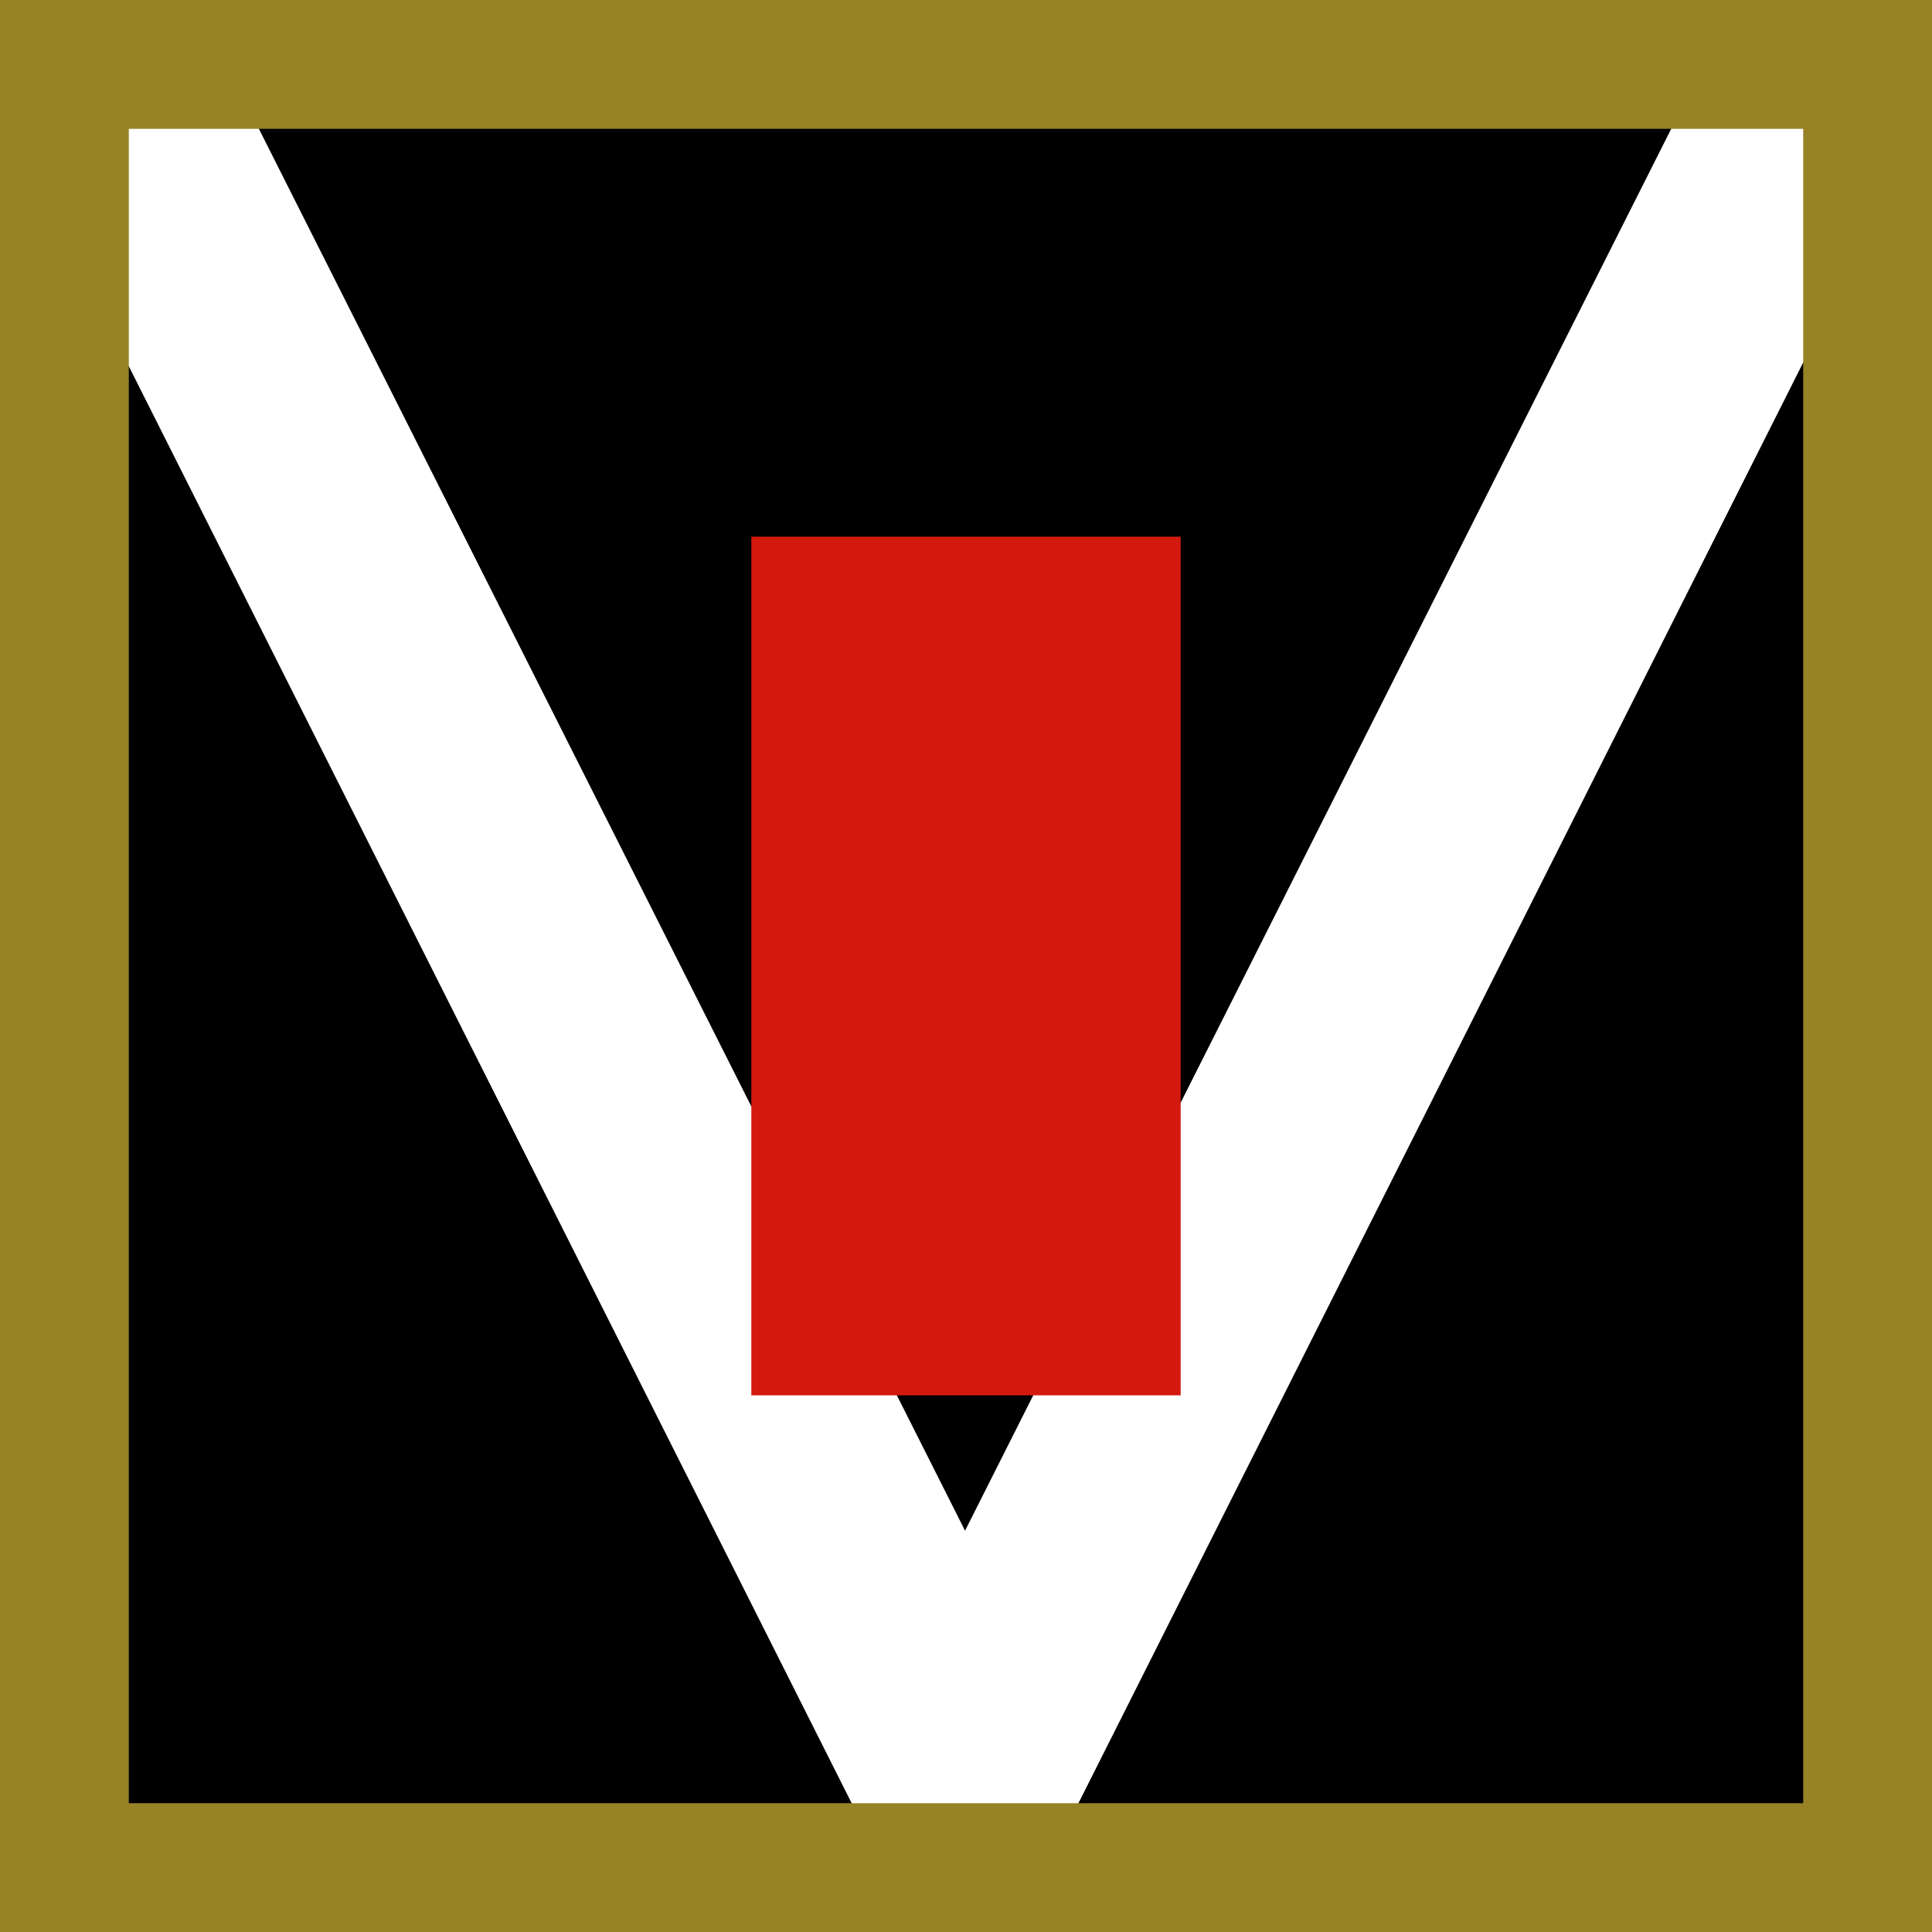
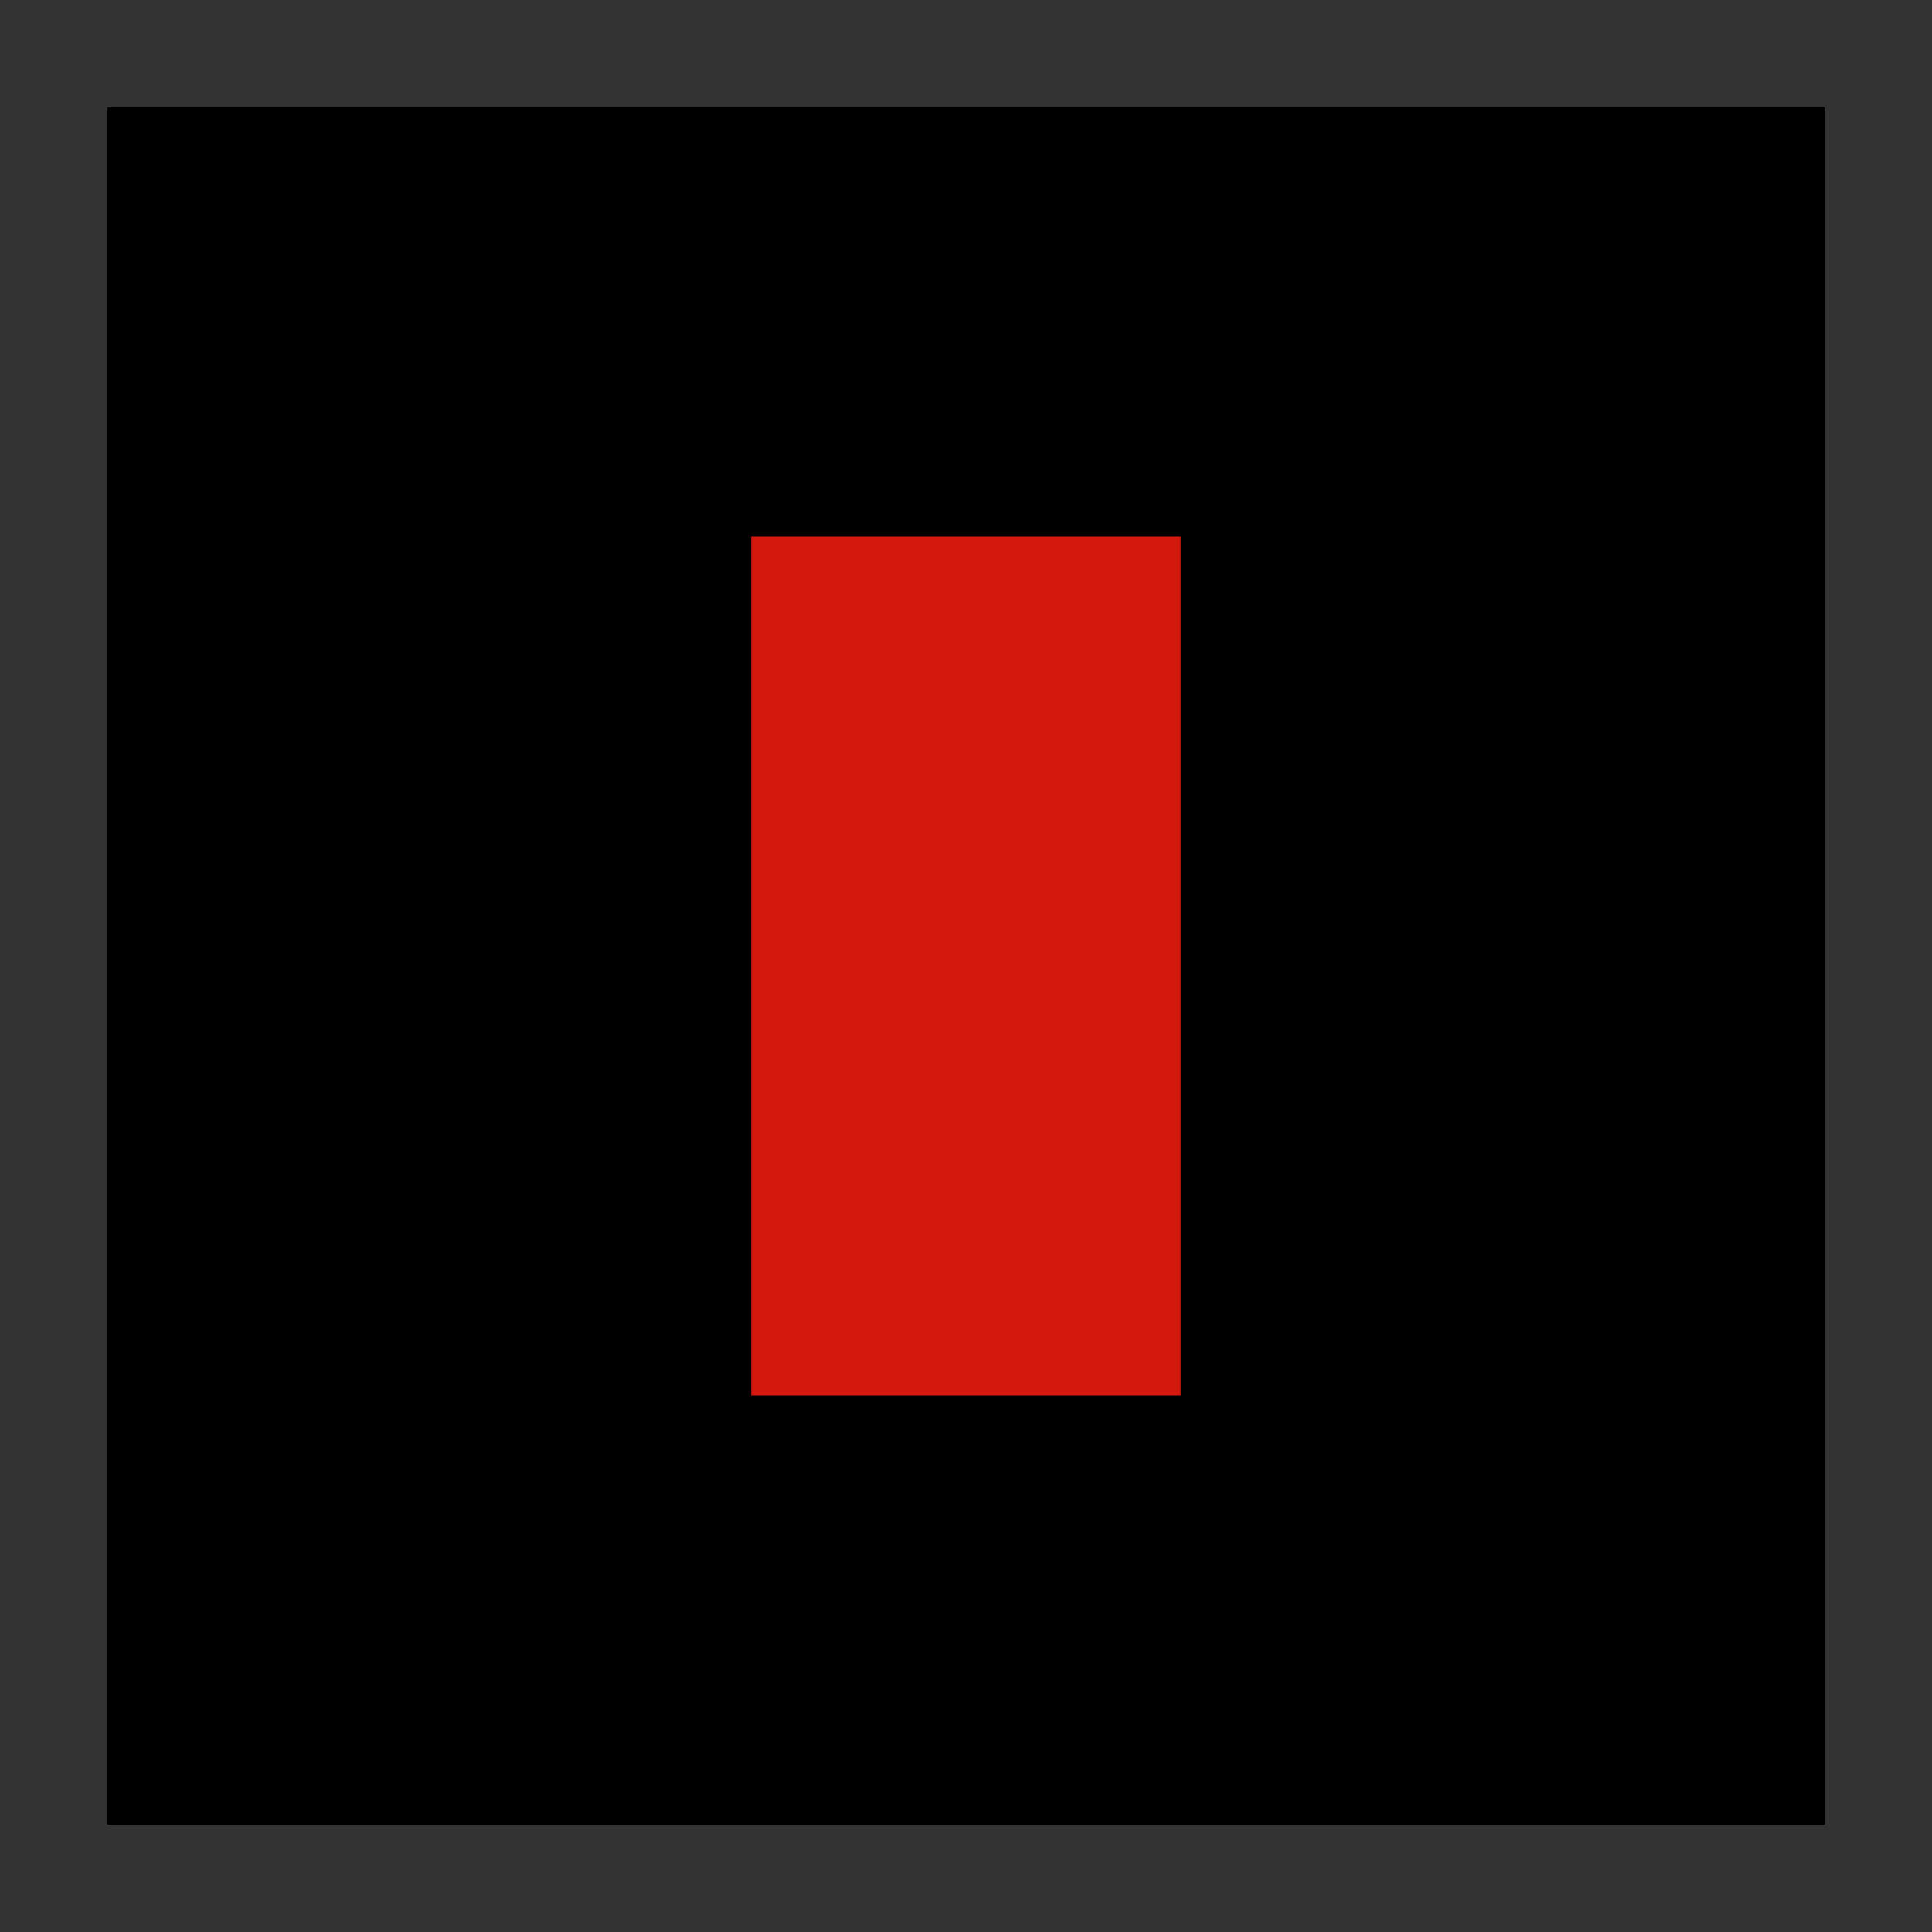
<svg xmlns="http://www.w3.org/2000/svg" xmlns:ns1="http://sodipodi.sourceforge.net/DTD/sodipodi-0.dtd" xmlns:ns2="http://www.inkscape.org/namespaces/inkscape" width="45mm" height="45mm" viewBox="0 0 45 45" version="1.1" id="svg8" ns1:docname="POL2005.svg" ns2:version="0.92.3 (2405546, 2018-03-11)">
  <rect x="0" y="0" width="45" height="45" fill="#333333" stroke="none" />
  <defs id="defs2" />
  <ns1:namedview id="base" pagecolor="#ffffff" bordercolor="#666666" borderopacity="1.0" ns2:pageopacity="0.0" ns2:pageshadow="2" ns2:zoom="0.98994949" ns2:cx="-7.5696501" ns2:cy="38.818472" ns2:document-units="mm" ns2:current-layer="layer1" showgrid="false" ns2:window-width="1366" ns2:window-height="745" ns2:window-x="-8" ns2:window-y="-8" ns2:window-maximized="1" />
  <g ns2:label="Layer 1" ns2:groupmode="layer" id="layer1" transform="translate(-124.83,-91.882)">
    <rect style="opacity:1;vector-effect:none;fill:#000000;fill-opacity:1;stroke:none;stroke-width:2.979;stroke-linecap:round;stroke-linejoin:round;stroke-miterlimit:4;stroke-dasharray:none;stroke-dashoffset:0;stroke-opacity:0" id="rect2035" width="40" height="40" x="127.33" y="94.382" />
    <g transform="translate(248.206,-60.487)" id="layer1-0" ns2:label="Layer 1" />
    <g id="g3562" transform="translate(34.214,13.125)" />
    <g transform="matrix(0.282,0,0,0.282,118.858,-37.604)" id="layer1-1" ns2:label="Layer 1">
-       <path ns2:connector-curvature="0" id="rect4774" d="m 25.489,463.134 v 13.709 l 68.961,137.086 h 12.873 l 68.961,-137.086 v -13.709 h -13.709 l -61.689,122.464 -61.689,-122.464 z" style="opacity:1;fill:#ffffff;fill-opacity:1;stroke:none;stroke-width:4.57;stroke-linecap:round;stroke-linejoin:round;stroke-miterlimit:4;stroke-dasharray:none;stroke-dashoffset:0;stroke-opacity:1" />
-     </g>
-     <path style="opacity:1;vector-effect:none;fill:#978325;fill-opacity:1;stroke:none;stroke-width:2.668;stroke-linecap:round;stroke-linejoin:round;stroke-miterlimit:4;stroke-dasharray:none;stroke-dashoffset:0;stroke-opacity:0" d="m 124.83,91.882 v 45 h 45 V 91.882 Z m 3,3 39,0 v 39 h -39 z" id="rect823" ns2:connector-curvature="0" />
+       </g>
    <g transform="translate(93.83,-6.654)" id="layer1-4" ns2:label="Layer 1" style="fill:#d3190d">
      <rect y="111.036" x="48.5" height="20" width="10" id="rect834" style="opacity:1;vector-effect:none;fill:#d3190d;fill-opacity:1;stroke:none;stroke-width:1.972;stroke-linecap:round;stroke-linejoin:round;stroke-miterlimit:4;stroke-dasharray:none;stroke-dashoffset:0;stroke-opacity:0" />
    </g>
  </g>
</svg>